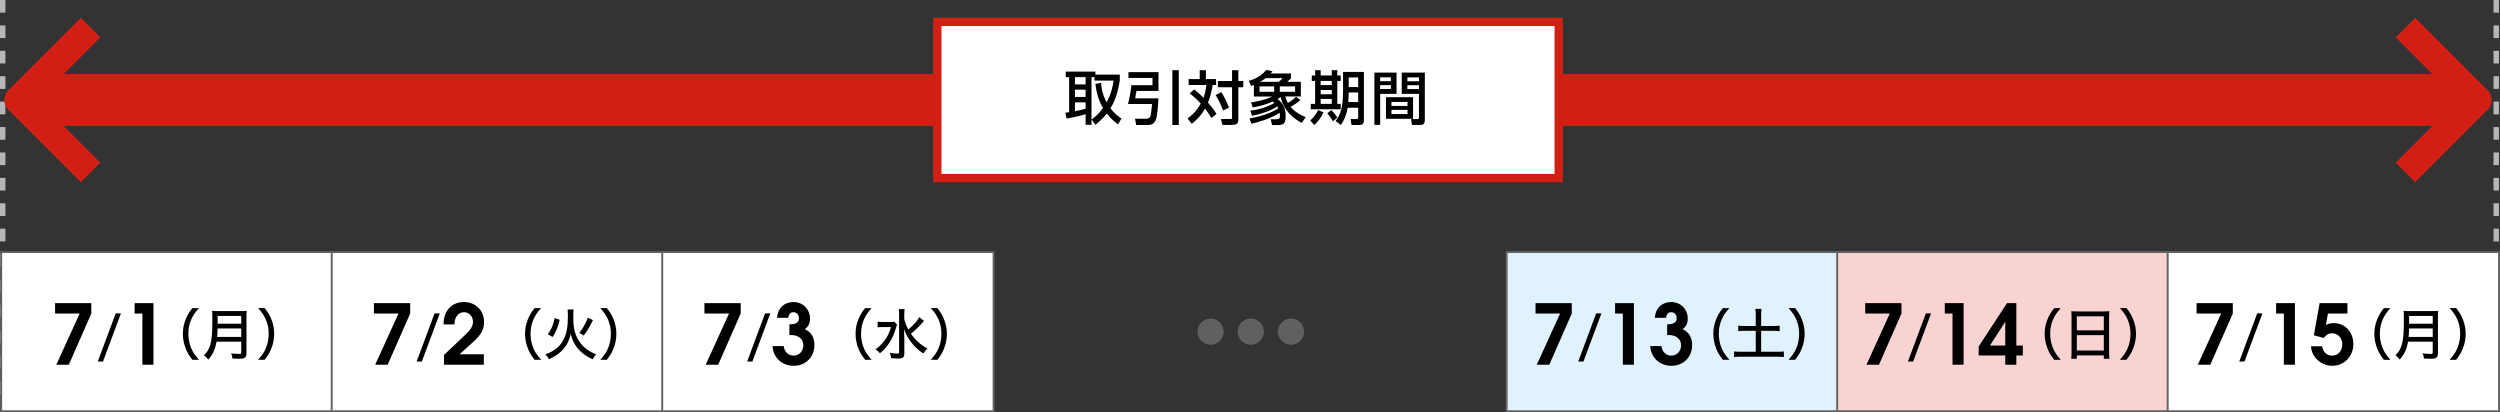
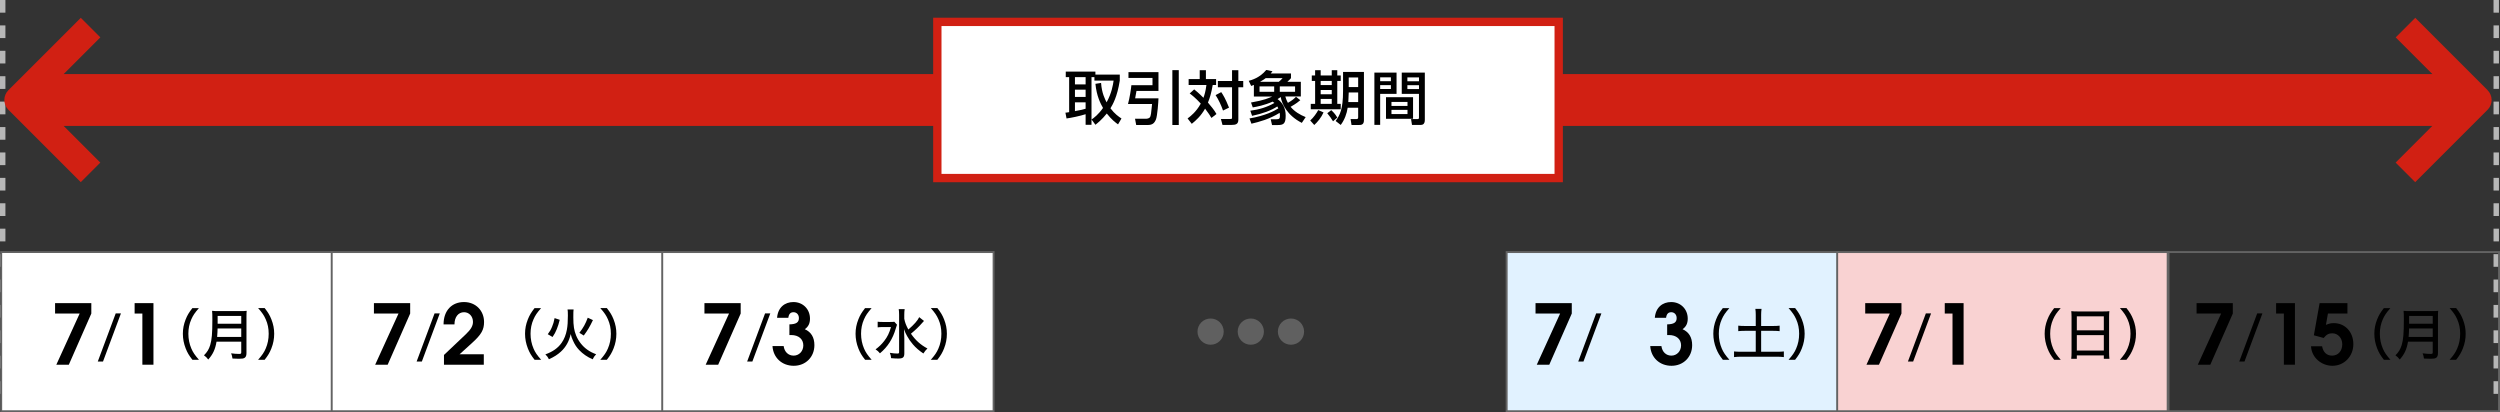
<svg xmlns="http://www.w3.org/2000/svg" id="_レイヤー_2" viewBox="0 0 900.11 148.4">
  <rect x="0" y="0" width="900.11" height="148.4" fill="#333333" stroke="none" />
  <defs>
    <style>.cls-1{fill:#b7b7b7;}.cls-2{fill:#fff;}.cls-3{fill:#e1f2ff;}.cls-4{fill:#f9d2d2;}.cls-5{fill:#636363;}.cls-6{fill:#606060;}.cls-7{fill:#d12013;}</style>
  </defs>
  <g id="_レイヤー_1-2">
    <g id="_取引対象期間1のコピー">
      <path class="cls-1" d="m1.95,141.81H0v-4.57h1.95v4.57Zm0-9.15H0v-4.57h1.95v4.57Zm0-9.15H0v-4.58h1.95v4.58Zm0-9.15H0v-4.58h1.95v4.58Zm0-9.15H0v-4.57h1.95v4.57Zm0-9.15H0v-4.57h1.95v4.57Zm0-9.15H0v-4.57h1.95v4.57Zm0-9.15H0v-4.58h1.95v4.58Zm0-9.15H0v-4.58h1.95v4.58Zm0-9.15H0v-4.57h1.95v4.57Zm0-9.15H0v-4.57h1.95v4.57Zm0-9.15H0v-4.58h1.95v4.58Zm0-9.15H0v-4.58h1.95v4.58Zm0-9.15H0v-4.57h1.95v4.57Zm0-9.15H0v-4.57h1.95v4.57Zm0-9.15H0V0h1.95v4.57Z" />
      <path class="cls-1" d="m899.73,141.81h-1.95v-4.57h1.95v4.57Zm0-9.15h-1.95v-4.57h1.95v4.57Zm0-9.15h-1.95v-4.58h1.95v4.58Zm0-9.15h-1.95v-4.58h1.95v4.58Zm0-9.15h-1.95v-4.57h1.95v4.57Zm0-9.15h-1.95v-4.57h1.95v4.57Zm0-9.15h-1.95v-4.57h1.95v4.57Zm0-9.15h-1.95v-4.58h1.95v4.58Zm0-9.15h-1.95v-4.58h1.95v4.58Zm0-9.15h-1.95v-4.57h1.95v4.57Zm0-9.15h-1.95v-4.57h1.95v4.57Zm0-9.15h-1.95v-4.58h1.95v4.58Zm0-9.15h-1.95v-4.58h1.95v4.58Zm0-9.15h-1.95v-4.57h1.95v4.57Zm0-9.15h-1.95v-4.57h1.95v4.57Zm0-9.15h-1.95V0h1.95v4.57Z" />
      <path class="cls-7" d="m895.66,32.48l-26.06-26.06-7.04,7.04,13.2,13.2H22.93l13.2-13.2-7.04-7.04L3.02,32.48c-1.94,1.94-1.94,5.09,0,7.04l26.06,26.06,7.04-7.04-13.2-13.2h852.82l-13.2,13.2,7.04,7.04,26.06-26.06c1.94-1.94,1.94-5.09,0-7.04Z" />
      <rect class="cls-2" x="337.48" y="7.88" width="223.72" height="56.23" />
      <path class="cls-7" d="m559.7,9.38v53.23h-220.72V9.38h220.72m3-3h-226.72v59.23h226.72V6.38h0Z" />
      <path d="m396.44,29.89c.25,3.65,1.39,5.79,1.99,6.95,1.81-3.3,2.29-6.17,2.52-7.83h-6.91v-1.24h-1.05v17.17h-2.12v-3.82c-2.04.65-5.31,1.34-6.87,1.53l-.4-2.08c.29,0,1.09-.15,1.34-.19v-12.62h-1.22v-1.97h10.67v1.07h8.78v2.14c-.92,5.9-2.54,8.63-3.36,9.99,1.51,2.02,3.02,3.06,3.97,3.67l-1.24,2.12c-.82-.59-2.29-1.66-4.05-3.91-1.76,2.21-3.28,3.4-4.09,4.05l-1.39-1.89c.86-.61,2.44-1.76,4.12-4.16-.88-1.55-2.31-4.28-2.73-8.69l2.04-.32Zm-9.41-2.12v2.62h3.84v-2.62h-3.84Zm0,4.51v2.62h3.84v-2.62h-3.84Zm3.84,4.56h-3.84v3.17c2.31-.42,2.86-.57,3.84-.86v-2.31Z" />
      <path d="m406.29,25.98h10.81v6.76h-7.92c-.17,1.07-.4,2.31-.48,2.67h8.4c-.02,1.2-.4,6.32-.9,7.58-.59,1.43-1.32,2.02-3.07,2.02h-4.05l-.42-2.25h3.91c.48,0,1.11-.15,1.39-.46.44-.52.52-1.6.84-4.85h-8.67c.59-2.1,1.09-5.38,1.22-6.78h7.6v-2.62h-8.65v-2.06Zm15.81-.74h2.31v19.76h-2.31v-19.76Z" />
      <path d="m429.95,32.17c.63.5,1.76,1.43,3.34,3.04.38-1.01.78-2.29,1.07-4.6h-6.4v-2.14h3.99v-3.19h2.23v3.19h3.67v2.14h-1.22c-.5,2.94-1.07,4.77-1.72,6.32.88,1.03,2.33,2.73,3.07,4.12l-1.81,1.41c-.42-.71-1.07-1.78-2.29-3.34-1.53,2.73-3.49,4.41-4.79,5.46l-1.51-1.93c.9-.67,3.09-2.31,4.75-5.35-1.95-2.12-3.23-3.09-3.99-3.65l1.62-1.47Zm9.74.99c.61.88,1.55,2.37,2.81,5.59l-2.16,1.05c-.63-1.83-1.6-3.93-2.67-5.56l2.02-1.07Zm6.17-7.87v3.88h1.76v2.25h-1.76v11.65c0,1.62-.88,1.91-2.5,1.91h-3.21l-.57-2.14h3.3c.67,0,.71-.08.71-.53v-10.9h-5.1v-2.25h5.1v-3.88h2.27Z" />
      <path d="m449.86,42.65c5.79-1.01,8.97-2.71,10.39-3.63-.1-.25-.15-.36-.36-.69-2.2,1.43-5.21,2.56-9.09,3.38l-.63-1.85c3.02-.38,6-1.24,8.67-2.79-.15-.13-.31-.25-.63-.48-3.02,1.34-5.69,1.83-7.16,2.08l-.63-1.76c4.72-.8,6.66-1.7,7.64-2.16h-6.61v-4.18c-.31.13-.44.17-.97.38l-.88-1.85c1.05-.29,3.97-1.07,6.3-3.91l2.25.46c-.27.38-.4.52-.63.8h7.29v1.68c-.27.34-.38.46-1.3,1.32h4.85v5.29h-5.58c.13.48.34,1.2.92,2.29,1.43-.8,2.16-1.41,2.92-2.18l1.55,1.22c-.48.42-1.49,1.26-3.49,2.39,1.39,1.7,3.36,2.88,5.42,3.7l-1.39,2.08c-5.27-2.69-7.16-6.8-7.6-9.32-.23.17-.52.4-1.13.76,1.66,1.18,2.92,3.04,2.92,5.94s-.76,3.4-2.83,3.4h-2.08l-.48-2.08h2.02c1.15,0,1.3-.31,1.3-1.32,0-.42-.06-.74-.1-.99-3.63,2.27-7.45,3.28-10.16,3.91l-.69-1.87Zm3.63-11.55v1.95h5.27v-1.95h-5.27Zm6.95-1.66c.55-.46.97-.86,1.36-1.32h-6.07c-.34.27-.94.69-2.04,1.32h6.74Zm.34,1.66v1.95h5.5v-1.95h-5.5Z" />
      <path d="m476.53,40.49c-.82,1.83-2.14,3.44-3.34,4.51l-1.45-1.62c1.24-1.09,2.31-2.67,2.88-3.74l1.91.84Zm-3.02-15.22h1.99v1.89h3.99v-1.89h1.99v1.89h1.24v1.99h-1.24v8.25h1.24v1.93h-10.79v-1.93h1.57v-8.25h-1.2v-1.99h1.2v-1.89Zm1.99,3.88v1.49h3.99v-1.49h-3.99Zm0,3.25v1.55h3.99v-1.55h-3.99Zm0,3.23v1.76h3.99v-1.76h-3.99Zm3.82,4.03c.36.34,1.43,1.32,2.16,2.67l-1.53,1.34c-.36-.65-1.43-2.18-2.08-2.9l1.45-1.11Zm9.68-.88h-3.78c-.31,2.12-1.11,4.37-2.5,6.21l-1.83-1.43c1.49-2.1,2.67-4.09,2.67-10.83v-6.82h7.52v17.41c0,1.68-1.13,1.68-1.78,1.68h-2.69l-.34-2.12h2.06c.48,0,.67-.17.67-.63v-3.46Zm-3.4-5.48l-.15,3.46h3.55v-3.46h-3.4Zm0-5.42v3.46h3.4v-3.46h-3.4Z" />
      <path d="m494.84,26.13h7.98v7.66h-5.9v11.17h-2.08v-18.83Zm2.08,1.72v1.39h3.86v-1.39h-3.86Zm0,2.81v1.39h3.86v-1.39h-3.86Zm11.84,4.33v7.79h-9.74v-7.79h9.74Zm-7.77,1.7v1.45h5.77v-1.45h-5.77Zm0,2.86v1.51h5.77v-1.51h-5.77Zm9.91-5.75h-6.21v-7.66h8.31v16.86c0,.59,0,1.97-1.41,1.97h-3.21l-.34-2.1h2.37c.25,0,.48-.08.48-.5v-8.57Zm-4.18-5.94v1.39h4.18v-1.39h-4.18Zm0,2.81v1.39h4.18v-1.39h-4.18Z" />
      <rect class="cls-2" x=".43" y="90.75" width="119.31" height="57.31" />
      <path class="cls-5" d="m119.39,91.1v56.61H.78v-56.61h118.61m.69-.69H.08v58h120v-58h0Z" />
      <path d="m24.78,131.31h-4.5l8.4-18.42h-8.85v-3.75h13.05v3.75l-8.1,18.42Z" />
      <path d="m37.08,130.18h-1.88l6.46-17.34h1.88l-6.46,17.34Z" />
      <path d="m51.26,131.31v-18.42h-2.79v-3.75h6.78v22.17h-3.99Z" />
      <path d="m69.28,129.55c-1.28-1.64-1.8-2.54-2.42-4.08-.68-1.76-1.02-3.46-1.02-5.3s.32-3.42,1-5.16c.62-1.54,1.16-2.44,2.42-4.08h2.36c-1.52,1.74-2.12,2.64-2.74,4.04-.72,1.62-1.06,3.32-1.06,5.2s.36,3.68,1.08,5.34c.62,1.42,1.24,2.32,2.74,4.04h-2.36Z" />
      <path d="m77.96,123.01c-.46,2.76-1.28,4.52-2.98,6.44-.48-.66-.9-1.06-1.54-1.52,1.16-1.16,1.76-2.14,2.24-3.68.58-1.92.78-4.16.78-9.14,0-1.72-.02-2.42-.1-3.2.74.08,1.28.1,2.24.1h8c1.02,0,1.54-.02,2.22-.1-.06.58-.08,1.08-.08,2.18v13.04c0,.88-.2,1.4-.66,1.7-.4.26-.88.34-2.06.34-.66,0-1.34-.02-2.32-.08-.1-.76-.2-1.18-.48-1.88,1,.14,2.04.22,2.9.22.6,0,.74-.12.74-.56v-3.86h-8.9Zm8.9-1.7v-3.04h-8.52c0,.72-.06,1.86-.16,3.04h8.68Zm0-4.74v-2.82h-8.5v2.82h8.5Z" />
      <path d="m92.92,129.55c1.5-1.72,2.12-2.62,2.74-4.04.72-1.66,1.08-3.4,1.08-5.34s-.34-3.58-1.06-5.2c-.62-1.4-1.22-2.3-2.74-4.04h2.36c1.28,1.64,1.8,2.54,2.42,4.08.68,1.74,1,3.36,1,5.16s-.32,3.54-1.02,5.3c-.62,1.54-1.14,2.44-2.42,4.08h-2.36Z" />
      <rect class="cls-2" x="119.43" y="90.75" width="119.31" height="57.31" />
      <path class="cls-5" d="m238.39,91.1v56.61h-118.61v-56.61h118.61m.69-.69h-120v58h120v-58h0Z" />
      <path d="m139.58,131.31h-4.5l8.4-18.42h-8.85v-3.75h13.05v3.75l-8.1,18.42Z" />
      <path d="m151.88,130.18h-1.88l6.46-17.34h1.88l-6.46,17.34Z" />
      <path d="m169.99,123.45l-4.53,4.11h8.73v3.75h-14.34v-3.51l7.89-7.47c1.8-1.71,2.55-3,2.55-4.44,0-1.98-1.38-3.48-3.21-3.48-2.07,0-3.45,1.74-3.45,4.38h-3.93c0-5.1,3.09-8.04,7.35-8.04s7.23,3.12,7.23,7.2c0,2.73-.93,4.47-4.29,7.5Z" />
      <path d="m192.48,129.55c-1.28-1.64-1.8-2.54-2.42-4.08-.68-1.76-1.02-3.46-1.02-5.3s.32-3.42,1-5.16c.62-1.54,1.16-2.44,2.42-4.08h2.36c-1.52,1.74-2.12,2.64-2.74,4.04-.72,1.62-1.06,3.32-1.06,5.2s.36,3.68,1.08,5.34c.62,1.42,1.24,2.32,2.74,4.04h-2.36Z" />
      <path d="m206.52,111.41c-.08.54-.1,1.04-.1,2.9,0,2.98.28,4.72,1.02,6.52.84,2.02,2.28,3.84,4,5.06.98.7,1.88,1.16,3.2,1.66-.6.64-.88,1.04-1.26,1.82-2-.88-3.48-1.92-4.84-3.32-.96-1.02-1.62-2.02-2.26-3.46-.38-.82-.54-1.28-.8-2.32-.58,2.62-1.74,4.7-3.56,6.36-1.16,1.06-2.4,1.86-4.28,2.72-.34-.72-.66-1.14-1.28-1.76,2.66-.96,4.52-2.26,5.84-4.14.92-1.28,1.58-2.96,1.9-4.74.26-1.42.36-2.96.36-5.1,0-1.16-.02-1.68-.12-2.2h2.18Zm-9.3,8.92c.8-1.06,1.12-1.62,1.56-2.7.42-1.02.62-1.68.9-3.1l1.84.62c-.36,1.44-.58,2.18-1.04,3.32-.48,1.18-.78,1.74-1.54,2.86l-1.72-1Zm11.38-.5c1.44-1.86,2.2-3.22,3.02-5.44l1.86.86c-1.14,2.4-1.88,3.66-3.3,5.56l-1.58-.98Z" />
      <path d="m216.12,129.55c1.5-1.72,2.12-2.62,2.74-4.04.72-1.66,1.08-3.4,1.08-5.34s-.34-3.58-1.06-5.2c-.62-1.4-1.22-2.3-2.74-4.04h2.36c1.28,1.64,1.8,2.54,2.42,4.08.68,1.74,1,3.36,1,5.16s-.32,3.54-1.02,5.3c-.62,1.54-1.14,2.44-2.42,4.08h-2.36Z" />
      <rect class="cls-2" x="238.43" y="90.75" width="119.31" height="57.31" />
      <path class="cls-5" d="m357.39,91.1v56.61h-118.61v-56.61h118.61m.69-.69h-120v58h120v-58h0Z" />
      <path d="m258.58,131.31h-4.5l8.4-18.42h-8.85v-3.75h13.05v3.75l-8.1,18.42Z" />
      <path d="m270.88,130.18h-1.88l6.46-17.34h1.88l-6.46,17.34Z" />
      <path d="m285.78,131.7c-4.26,0-7.41-2.94-7.65-7.11h4.02c.27,2.1,1.68,3.45,3.6,3.45s3.48-1.56,3.48-3.69c0-2.25-1.71-3.72-4.35-3.72h-.66v-3.84c2.52-.06,3.42-.75,3.42-2.28,0-1.23-.81-2.1-1.95-2.1-1.08,0-1.68.63-1.86,2.01h-4.05c.3-3.75,2.79-5.67,5.88-5.67,3.42,0,5.97,2.55,5.97,5.97,0,1.71-.57,2.88-1.86,3.81,2.28,1.02,3.45,2.94,3.45,5.73,0,4.29-3.15,7.44-7.44,7.44Z" />
      <path d="m311.48,129.55c-1.28-1.64-1.8-2.54-2.42-4.08-.68-1.76-1.02-3.46-1.02-5.3s.32-3.42,1-5.16c.62-1.54,1.16-2.44,2.42-4.08h2.36c-1.52,1.74-2.12,2.64-2.74,4.04-.72,1.62-1.06,3.32-1.06,5.2s.36,3.68,1.08,5.34c.62,1.42,1.24,2.32,2.74,4.04h-2.36Z" />
      <path d="m322.96,116.91c-.16.4-.18.46-.42,1.3-1.1,3.82-2.9,6.64-5.72,9-.54-.66-.86-.94-1.58-1.42,1.22-.9,2.2-1.84,3.1-3,1.18-1.52,1.84-2.88,2.46-5.04h-2.84c-.8,0-1.48.04-1.96.12v-2.04c.54.08,1.02.1,2.06.1h2.12c.96,0,1.42-.02,1.82-.08l.96,1.06Zm9.72-1.36q-.24.26-.66.72c-1.2,1.38-2.4,2.52-4.04,3.88,1.68,2.4,3.46,4,5.94,5.32-.6.58-.92.96-1.46,1.8-1.42-.94-2.76-2.08-3.76-3.26-.82-.94-1.42-1.82-2.08-2.98-.54-.94-.74-1.4-1.14-2.52.1,2.06.12,2.58.12,3.44v5.26c0,1.46-.5,1.88-2.2,1.88-.72,0-1.7-.06-2.56-.14-.06-.8-.16-1.16-.46-1.92,1.12.18,1.94.26,2.72.26.5,0,.62-.1.62-.54v-13.38c0-.8-.04-1.46-.14-2.08h2.14c-.1.64-.14,1.28-.14,2.08v1.4c.24,1.3.62,2.3,1.46,3.88,2.1-1.82,3.34-3.22,3.92-4.46l1.72,1.36Z" />
      <path d="m335.12,129.55c1.5-1.72,2.12-2.62,2.74-4.04.72-1.66,1.08-3.4,1.08-5.34s-.34-3.58-1.06-5.2c-.62-1.4-1.22-2.3-2.74-4.04h2.36c1.28,1.64,1.8,2.54,2.42,4.08.68,1.74,1,3.36,1,5.16s-.32,3.54-1.02,5.3c-.62,1.54-1.14,2.44-2.42,4.08h-2.36Z" />
      <rect class="cls-3" x="542.46" y="90.75" width="119.31" height="57.31" />
      <path class="cls-5" d="m661.42,91.1v56.61h-118.61v-56.61h118.61m.69-.69h-120v58h120v-58h0Z" />
      <path d="m557.81,131.31h-4.5l8.4-18.42h-8.85v-3.75h13.05v3.75l-8.1,18.42Z" />
      <path d="m570.11,130.18h-1.88l6.46-17.34h1.88l-6.46,17.34Z" />
-       <path d="m584.29,131.31v-18.42h-2.79v-3.75h6.78v22.17h-3.99Z" />
      <path d="m601.81,131.7c-4.26,0-7.41-2.94-7.65-7.11h4.02c.27,2.1,1.68,3.45,3.6,3.45s3.48-1.56,3.48-3.69c0-2.25-1.71-3.72-4.35-3.72h-.66v-3.84c2.52-.06,3.42-.75,3.42-2.28,0-1.23-.81-2.1-1.95-2.1-1.08,0-1.68.63-1.86,2.01h-4.05c.3-3.75,2.79-5.67,5.88-5.67,3.42,0,5.97,2.55,5.97,5.97,0,1.71-.57,2.88-1.86,3.81,2.28,1.02,3.45,2.94,3.45,5.73,0,4.29-3.15,7.44-7.44,7.44Z" />
      <path d="m620.31,129.55c-1.28-1.64-1.8-2.54-2.42-4.08-.68-1.76-1.02-3.46-1.02-5.3s.32-3.42,1-5.16c.62-1.54,1.16-2.44,2.42-4.08h2.36c-1.52,1.74-2.12,2.64-2.74,4.04-.72,1.62-1.06,3.32-1.06,5.2s.36,3.68,1.08,5.34c.62,1.42,1.24,2.32,2.74,4.04h-2.36Z" />
      <path d="m632.15,113.45c0-.84-.04-1.52-.14-2.24h2.22c-.1.72-.14,1.4-.14,2.24v3.92h4.26c1.08,0,1.74-.04,2.4-.12v1.98c-.72-.08-1.38-.12-2.4-.12h-4.26v7.54h5.6c1.08,0,1.9-.04,2.58-.12v2.04c-.78-.1-1.52-.14-2.58-.14h-12.7c-1.08,0-1.88.04-2.66.14v-2.04c.68.08,1.52.12,2.66.12h5.16v-7.54h-3.88c-1.02,0-1.74.04-2.42.12v-1.98c.64.08,1.4.12,2.42.12h3.88v-3.92Z" />
      <path d="m643.95,129.55c1.5-1.72,2.12-2.62,2.74-4.04.72-1.66,1.08-3.4,1.08-5.34s-.34-3.58-1.06-5.2c-.62-1.4-1.22-2.3-2.74-4.04h2.36c1.28,1.64,1.8,2.54,2.42,4.08.68,1.74,1,3.36,1,5.16s-.32,3.54-1.02,5.3c-.62,1.54-1.14,2.44-2.42,4.08h-2.36Z" />
      <rect class="cls-4" x="661.46" y="90.75" width="119.31" height="57.31" />
      <path class="cls-5" d="m780.42,91.1v56.61h-118.61v-56.61h118.61m.69-.69h-120v58h120v-58h0Z" />
      <path d="m676.51,131.31h-4.5l8.4-18.42h-8.85v-3.75h13.05v3.75l-8.1,18.42Z" />
      <path d="m688.81,130.18h-1.88l6.46-17.34h1.88l-6.46,17.34Z" />
      <path d="m702.99,131.31v-18.42h-2.79v-3.75h6.78v22.17h-3.99Z" />
-       <path d="m725.97,127.98v3.33h-3.99v-3.33h-9.57v-3.24l10.2-15.6h3.36v15.27h2.34v3.57h-2.34Zm-3.99-12.12l-5.52,8.55h5.52v-8.55Z" />
      <path d="m739.61,129.55c-1.28-1.64-1.8-2.54-2.42-4.08-.68-1.76-1.02-3.46-1.02-5.3s.32-3.42,1-5.16c.62-1.54,1.16-2.44,2.42-4.08h2.36c-1.52,1.74-2.12,2.64-2.74,4.04-.72,1.62-1.06,3.32-1.06,5.2s.36,3.68,1.08,5.34c.62,1.42,1.24,2.32,2.74,4.04h-2.36Z" />
      <path d="m745.85,114.11c0-.78-.04-1.42-.1-2.08.64.08,1.28.1,2.2.1h9.4c.94,0,1.52-.02,2.12-.1-.08.66-.1,1.24-.1,1.96v12.9c0,1,.04,1.62.12,2.3h-2.02v-1.24h-9.72v1.24h-2.02c.08-.66.12-1.4.12-2.3v-12.78Zm1.9,4.82h9.72v-5.04h-9.72v5.04Zm0,7.28h9.72v-5.54h-9.72v5.54Z" />
      <path d="m763.25,129.55c1.5-1.72,2.12-2.62,2.74-4.04.72-1.66,1.08-3.4,1.08-5.34s-.34-3.58-1.06-5.2c-.62-1.4-1.22-2.3-2.74-4.04h2.36c1.28,1.64,1.8,2.54,2.42,4.08.68,1.74,1,3.36,1,5.16s-.32,3.54-1.02,5.3c-.62,1.54-1.14,2.44-2.42,4.08h-2.36Z" />
-       <rect class="cls-2" x="780.46" y="90.75" width="119.31" height="57.31" />
      <path class="cls-5" d="m899.42,91.1v56.61h-118.61v-56.61h118.61m.69-.69h-120v58h120v-58h0Z" />
      <path d="m795.81,131.31h-4.5l8.4-18.42h-8.85v-3.75h13.05v3.75l-8.1,18.42Z" />
      <path d="m808.11,130.18h-1.88l6.46-17.34h1.88l-6.46,17.34Z" />
      <path d="m822.29,131.31v-18.42h-2.79v-3.75h6.78v22.17h-3.99Z" />
      <path d="m839.78,131.7c-3.93,0-7.5-2.94-7.71-7.02h3.99c.39,2.16,1.68,3.36,3.6,3.36,2.16,0,3.66-1.68,3.66-4.08,0-2.25-1.56-3.96-3.6-3.96-1.26,0-2.1.45-3.09,1.68l-3.54-.96,2.07-11.58h10.02v3.75h-7.02l-.72,4.08c1.14-.48,1.83-.63,2.85-.63,4.05,0,7.02,3.21,7.02,7.56s-3.24,7.8-7.53,7.8Z" />
      <path d="m858.31,129.55c-1.28-1.64-1.8-2.54-2.42-4.08-.68-1.76-1.02-3.46-1.02-5.3s.32-3.42,1-5.16c.62-1.54,1.16-2.44,2.42-4.08h2.36c-1.52,1.74-2.12,2.64-2.74,4.04-.72,1.62-1.06,3.32-1.06,5.2s.36,3.68,1.08,5.34c.62,1.42,1.24,2.32,2.74,4.04h-2.36Z" />
      <path d="m866.99,123.01c-.46,2.76-1.28,4.52-2.98,6.44-.48-.66-.9-1.06-1.54-1.52,1.16-1.16,1.76-2.14,2.24-3.68.58-1.92.78-4.16.78-9.14,0-1.72-.02-2.42-.1-3.2.74.08,1.28.1,2.24.1h8c1.02,0,1.54-.02,2.22-.1-.06.58-.08,1.08-.08,2.18v13.04c0,.88-.2,1.4-.66,1.7-.4.26-.88.34-2.06.34-.66,0-1.34-.02-2.32-.08-.1-.76-.2-1.18-.48-1.88,1,.14,2.04.22,2.9.22.6,0,.74-.12.74-.56v-3.86h-8.9Zm8.9-1.7v-3.04h-8.52c0,.72-.06,1.86-.16,3.04h8.68Zm0-4.74v-2.82h-8.5v2.82h8.5Z" />
      <path d="m881.95,129.55c1.5-1.72,2.12-2.62,2.74-4.04.72-1.66,1.08-3.4,1.08-5.34s-.34-3.58-1.06-5.2c-.62-1.4-1.22-2.3-2.74-4.04h2.36c1.28,1.64,1.8,2.54,2.42,4.08.68,1.74,1,3.36,1,5.16s-.32,3.54-1.02,5.3c-.62,1.54-1.14,2.44-2.42,4.08h-2.36Z" />
      <circle class="cls-6" cx="435.87" cy="119.4" r="4.72" />
      <circle class="cls-6" cx="450.34" cy="119.4" r="4.72" />
      <circle class="cls-6" cx="464.81" cy="119.4" r="4.72" />
    </g>
  </g>
</svg>